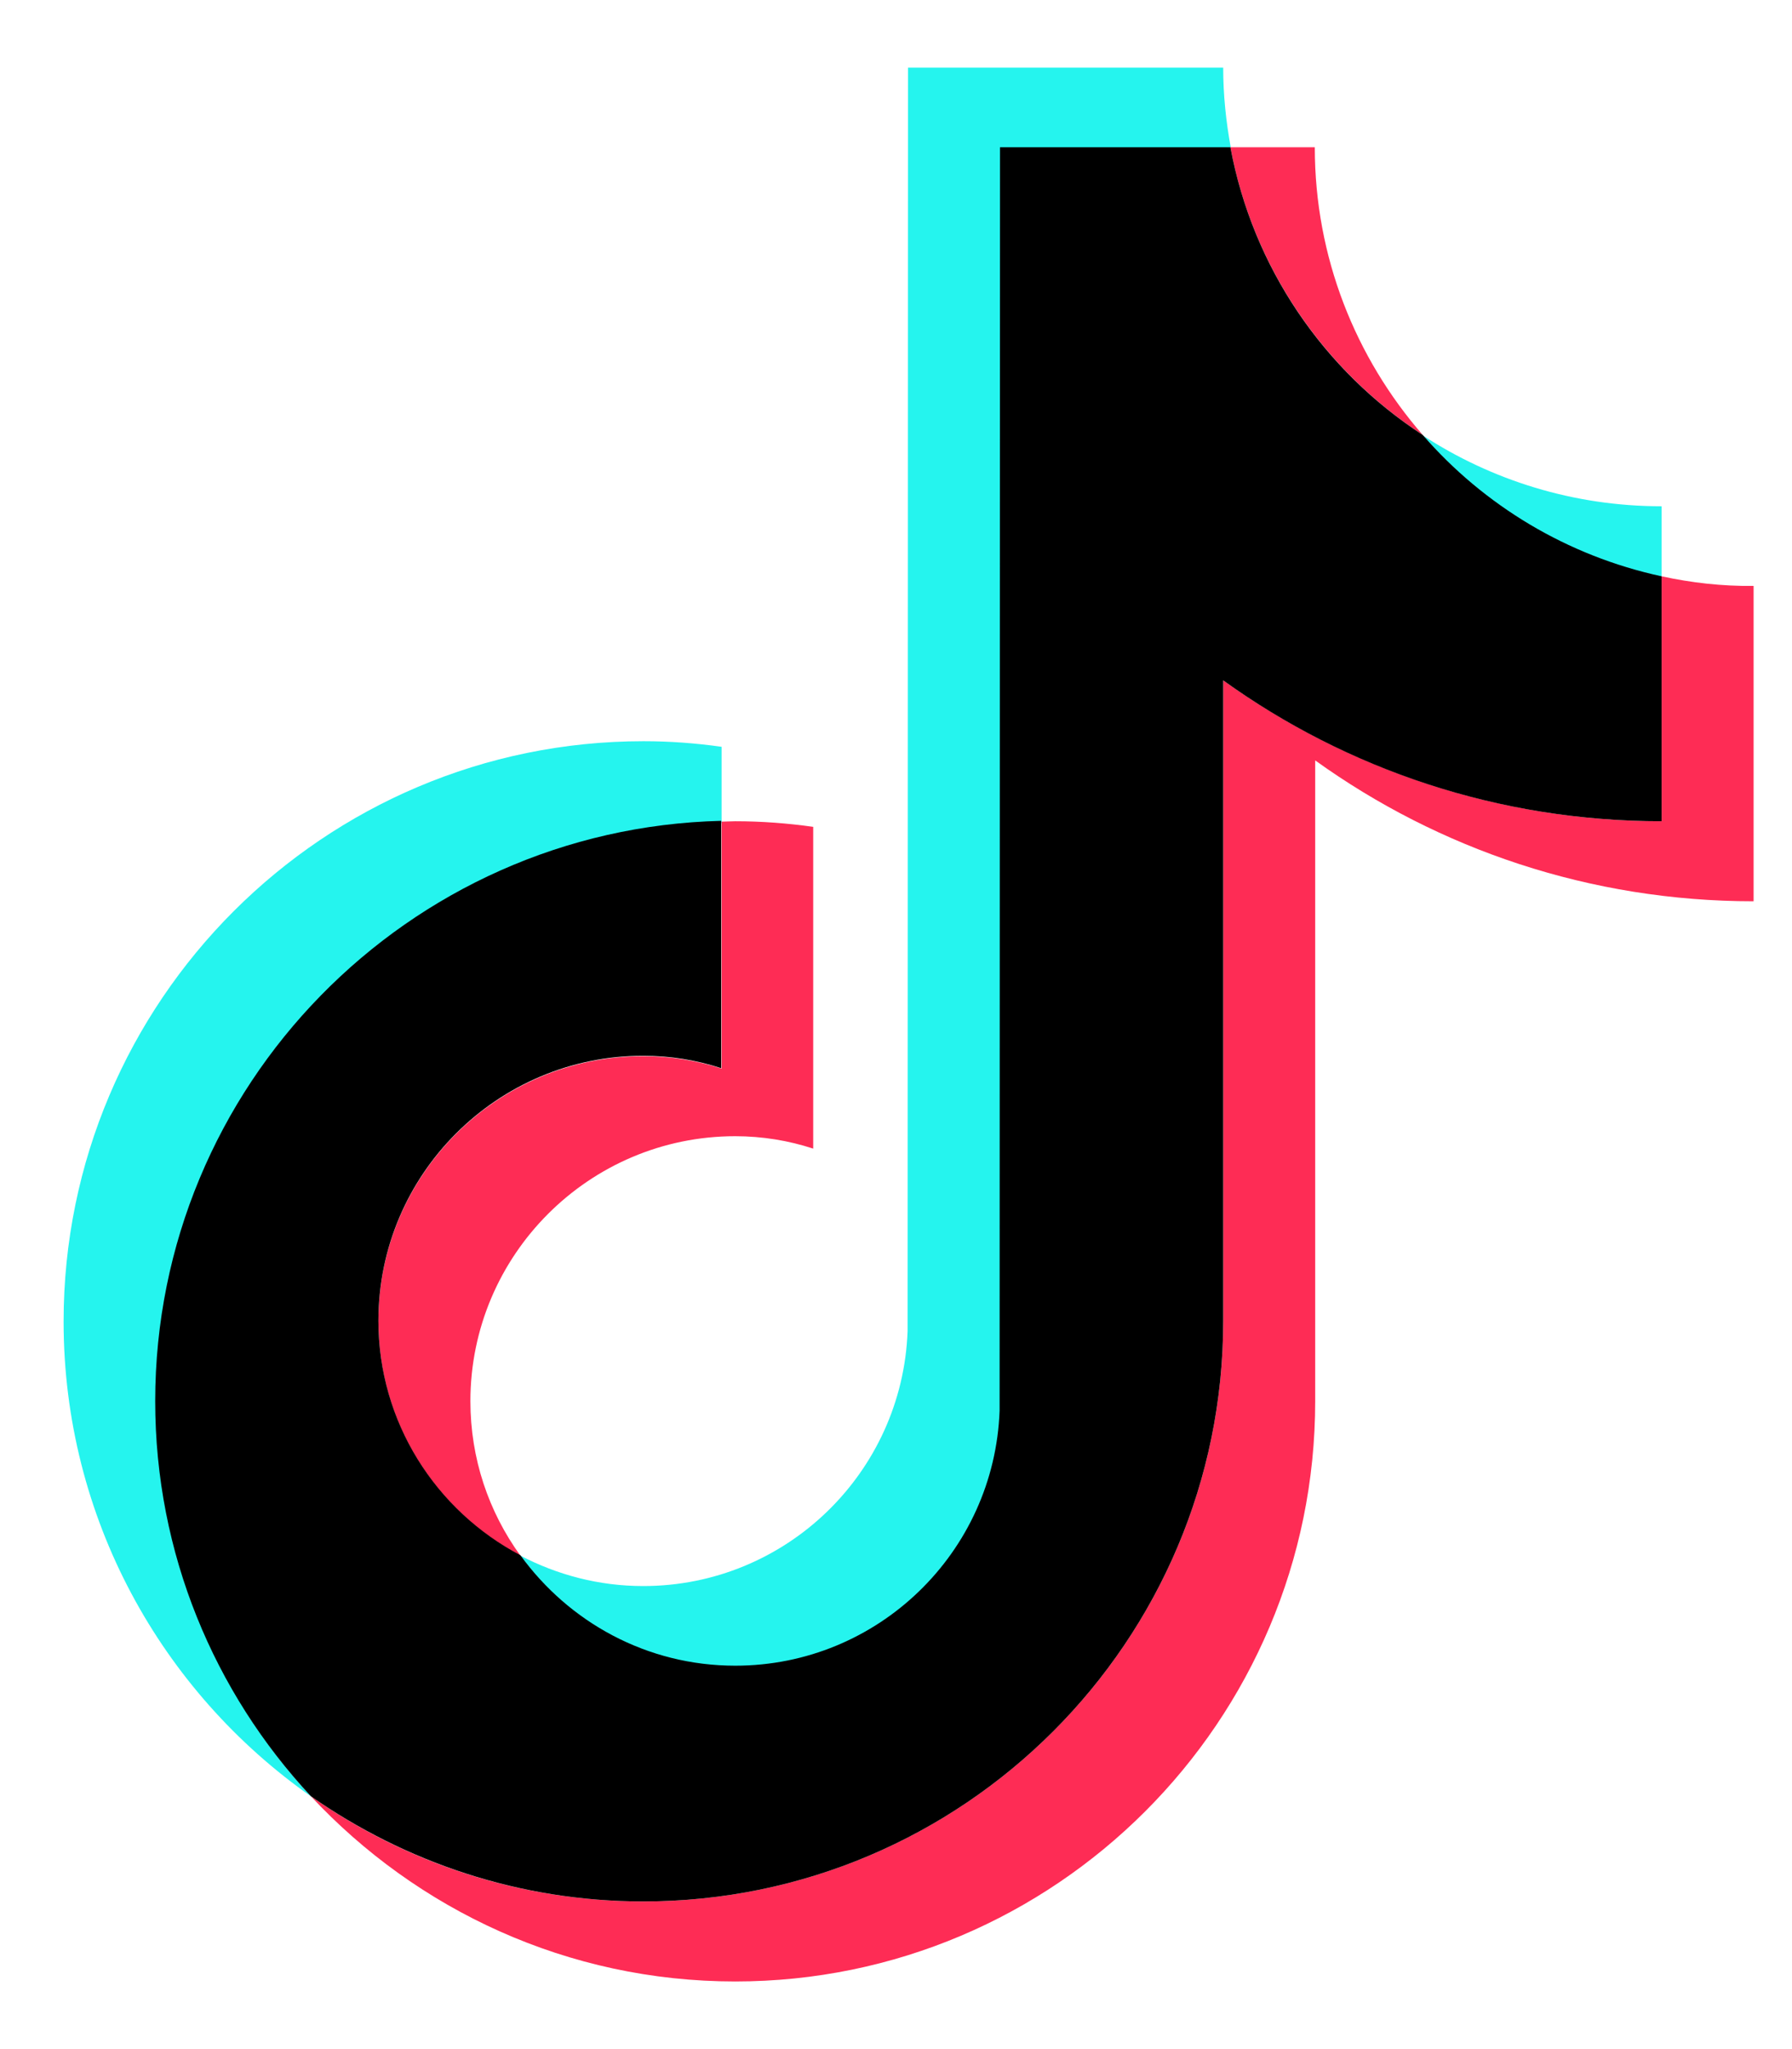
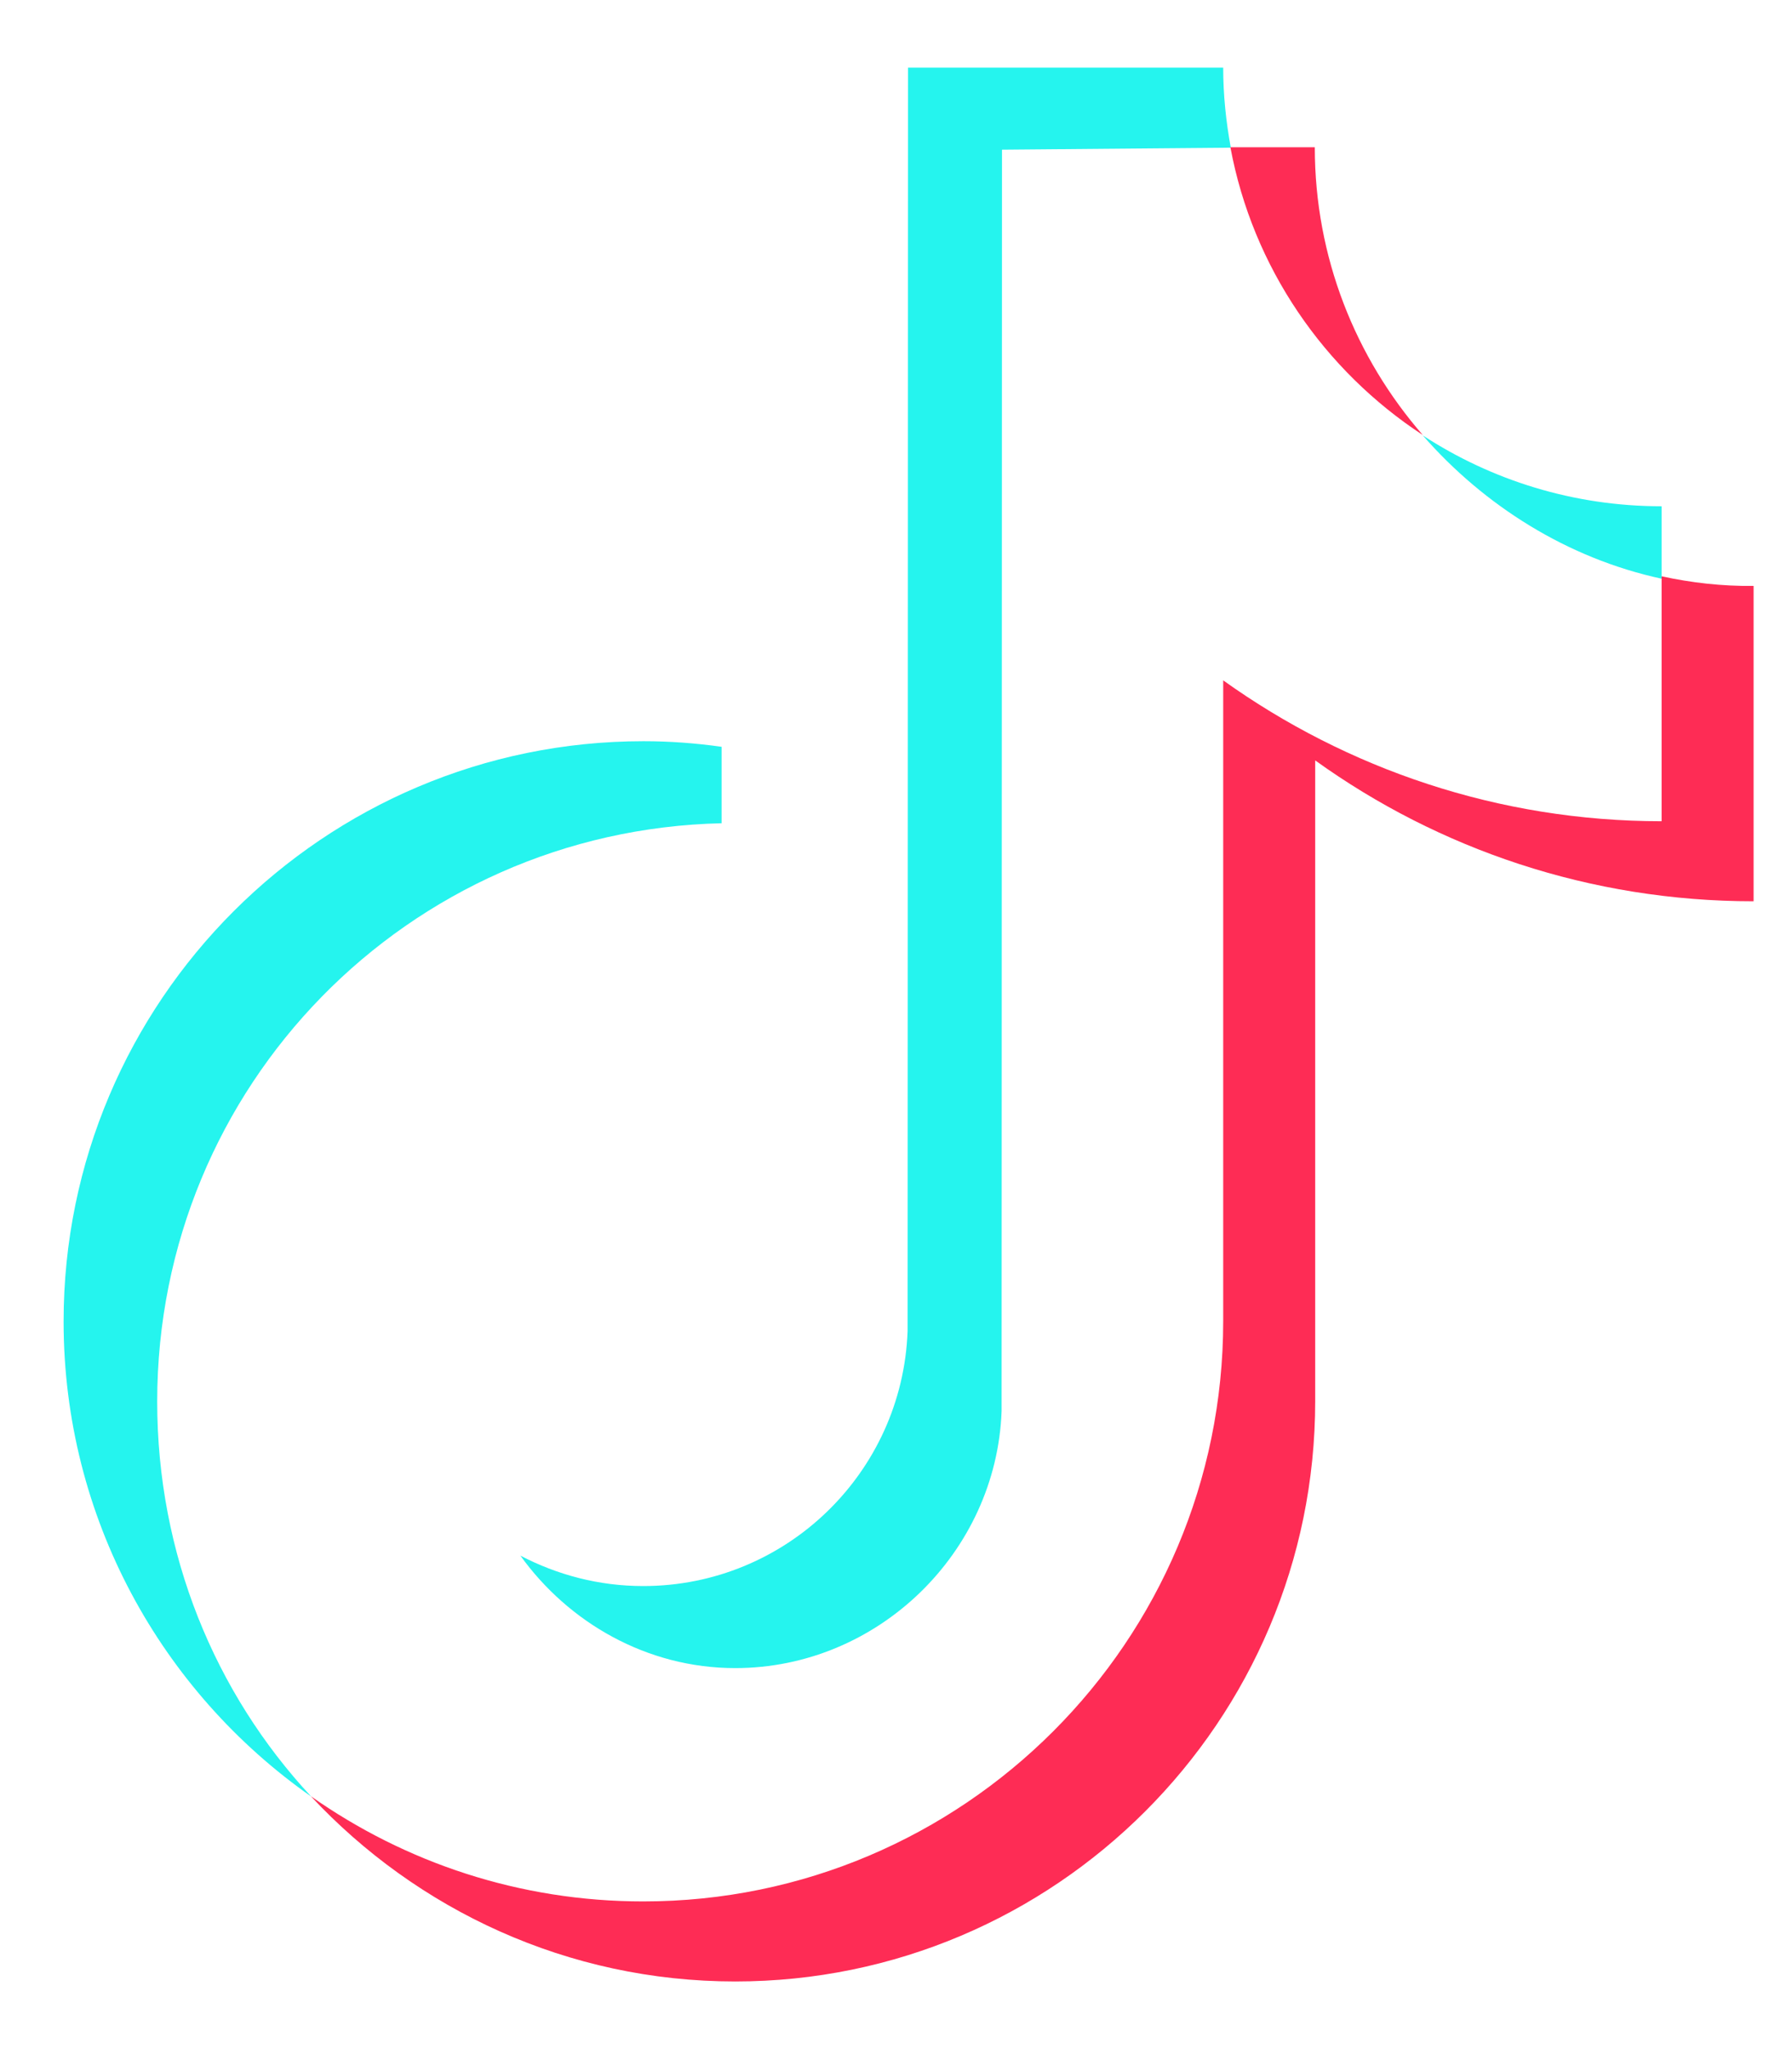
<svg xmlns="http://www.w3.org/2000/svg" version="1.1" id="레이어_1" x="0px" y="0px" viewBox="0 0 448 512" style="enable-background:new 0 0 448 512;" xml:space="preserve">
  <style type="text/css">
	.st0{fill:#25F4EE;}
	.st1{fill:#FE2C55;}
</style>
  <g>
    <g>
      <path class="st0" d="M180.4,205.7v-19.1c-6.4-0.9-12.9-1.4-19.5-1.4c-80,0-145,65-145,145c0,49.1,24.5,92.5,61.9,118.7    c-24.1-25.9-38.5-60.6-38.5-98.7C39.3,271.3,102,207.5,180.4,205.7z" />
      <path class="st0" d="M183.8,416.8c35.7,0,65.3-28.9,66.6-64.2l0.1-315.2l57.2-0.5c-1.2-6.5-1.9-13.2-1.9-20h-78.8l-0.1,315.7    c-1.3,35.4-30.4,63.7-66.1,63.7c-11.1,0-21.5-2.8-30.7-7.6C142.1,405.4,161.7,416.8,183.8,416.8z" />
      <path class="st0" d="M415.4,144.6v-18.1c-22,0-42.5-6.5-59.7-17.7C371,126.3,391.8,139.5,415.4,144.6z" />
      <path class="st1" d="M355.7,108.7c-16.8-19.3-27-44.4-27-71.9h-21.1C313.2,66.9,331.1,92.6,355.7,108.7z" />
-       <path class="st1" d="M160.8,263.9c-36.5,0-66.2,29.7-66.2,66.2c0,25.4,14.4,47.5,35.5,58.6c-7.9-10.9-12.5-24.2-12.5-38.6    c0-36.5,29.7-66.2,66.2-66.2c6.8,0,13.4,1.1,19.5,3.1v-80.4c-6.4-0.9-12.9-1.4-19.5-1.4c-1.1,0-2.3,0.1-3.4,0.1V267    C174.2,265,167.6,263.9,160.8,263.9z" />
      <path class="st1" d="M415.4,144v61.2c-40.8,0-78.7-13.1-109.6-35.2v160.1c0,80-65,145-145,145c-30.9,0-59.5-9.7-83.1-26.3    c26.5,28.4,64.2,46.3,106.1,46.3c80,0,145-65,145-145V190c30.9,22.2,68.8,35.2,109.6,35.2v-78.8    C430.5,146.5,422.8,145.6,415.4,144z" />
-       <path d="M305.8,330.1V170c30.9,22.2,68.8,35.2,109.6,35.2V144c-23.6-5.1-44.4-17.7-59.7-35.3c-24.7-16.1-42.5-41.8-48.1-71.9H250    l-0.1,315.7c-1.3,35.4-30.4,63.7-66.1,63.7c-22.1,0-41.6-10.9-53.7-27.6c-21.1-11.1-35.5-33.2-35.5-58.6    c0-36.5,29.7-66.2,66.2-66.2c6.8,0,13.4,1.1,19.5,3.1v-61.8C102,207,38.8,271.3,38.8,350.1c0,38.1,14.8,72.8,38.9,98.7    c23.6,16.5,52.2,26.3,83.1,26.3C240.8,475.1,305.8,410.1,305.8,330.1z" />
    </g>
  </g>
</svg>